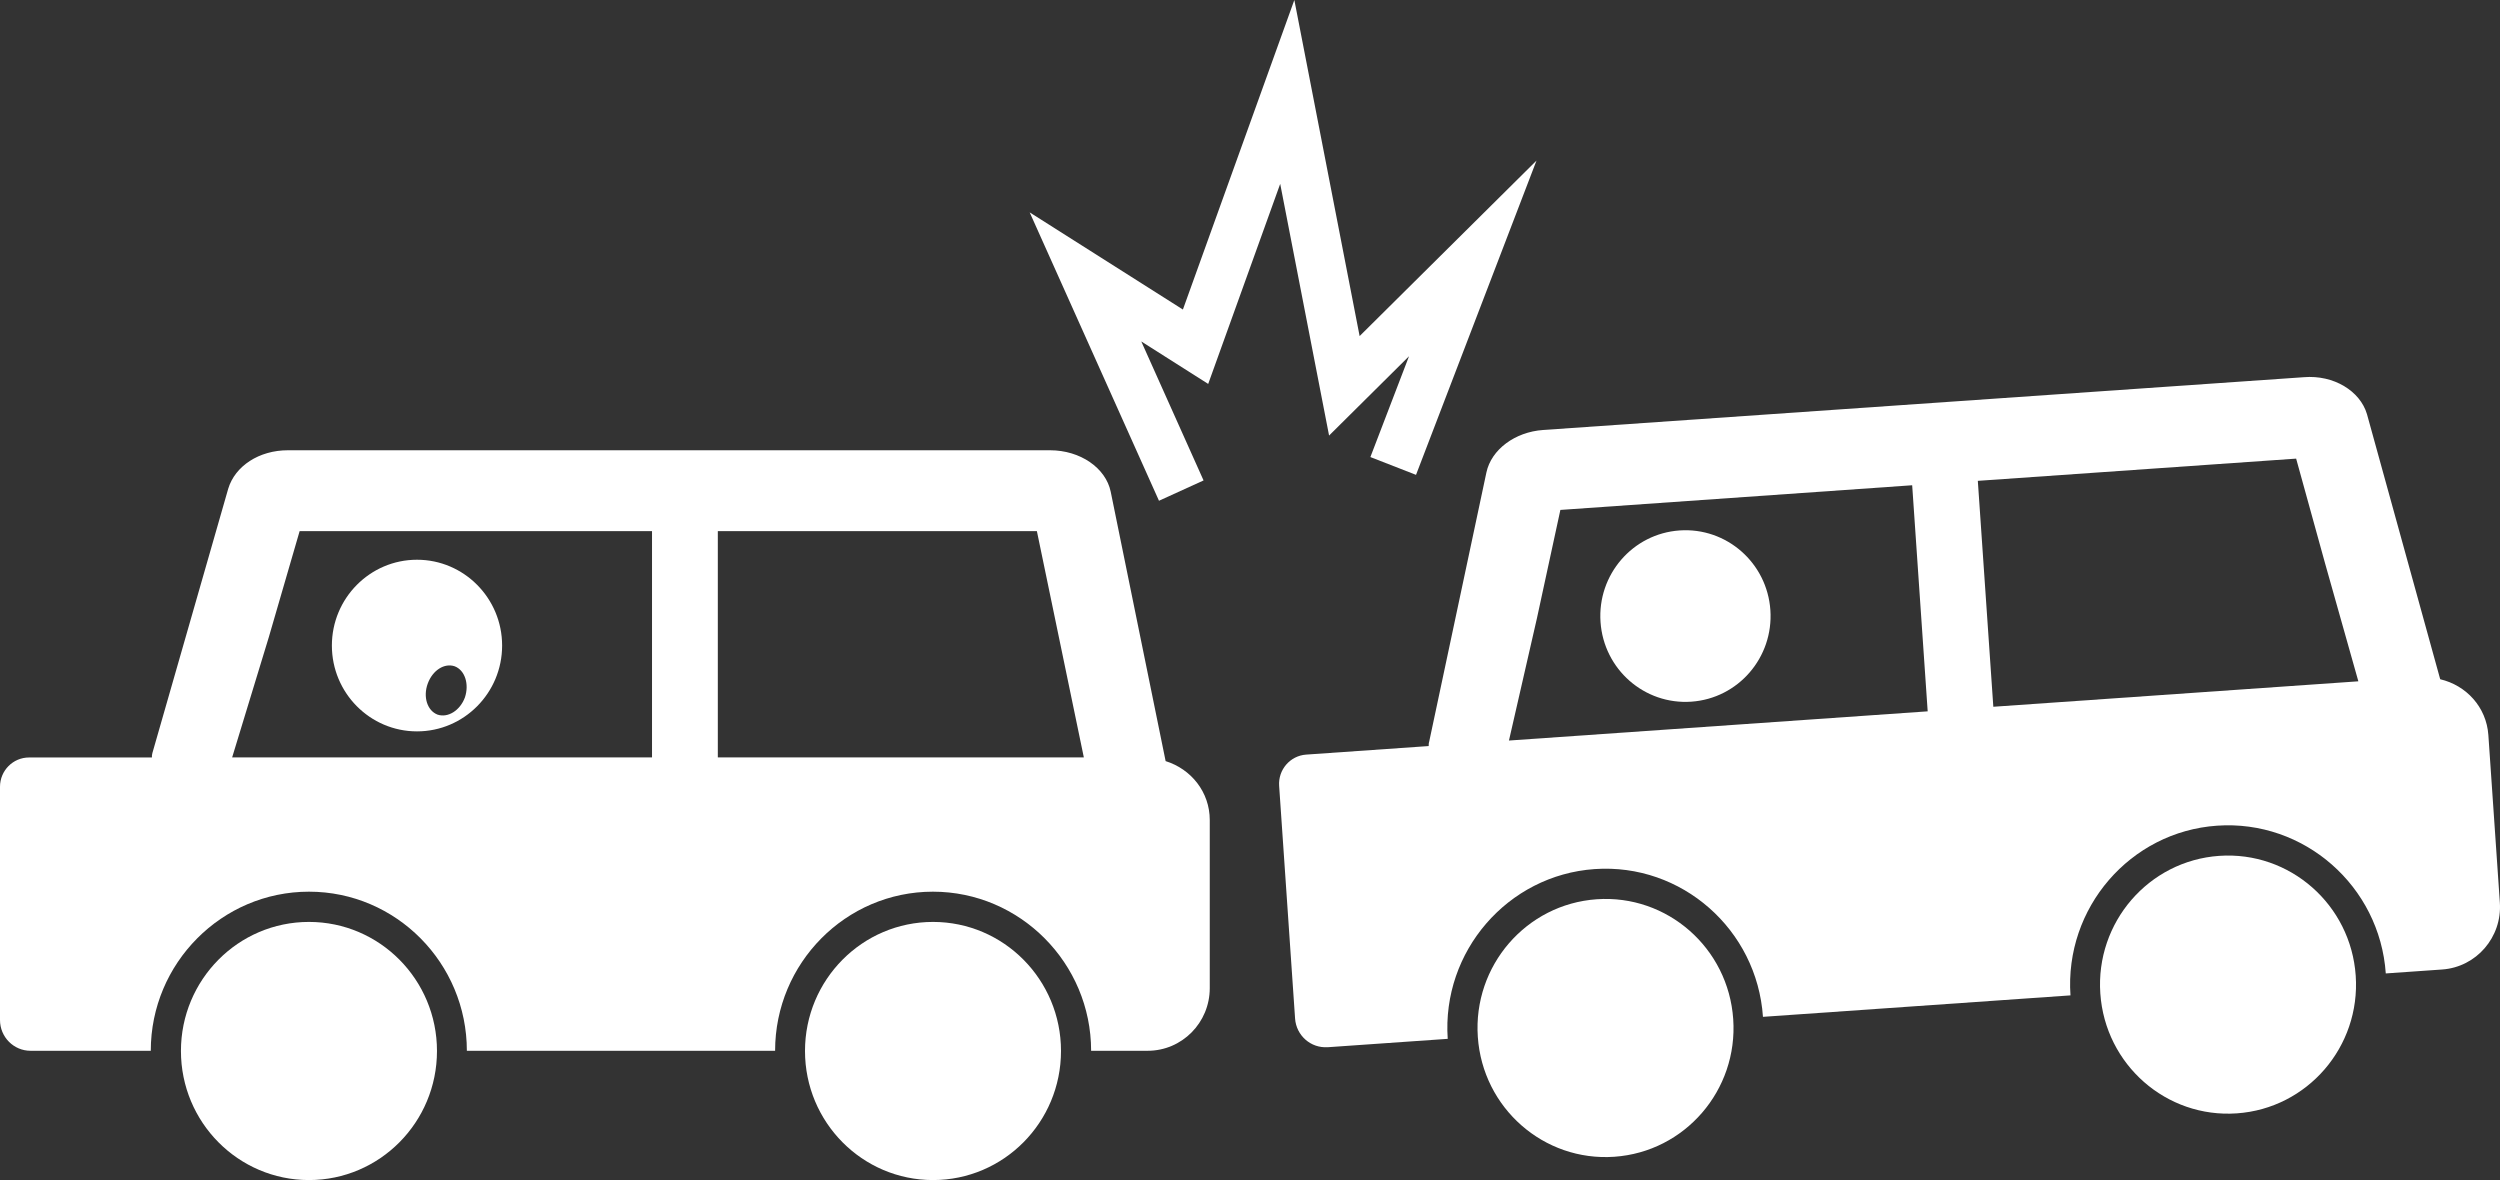
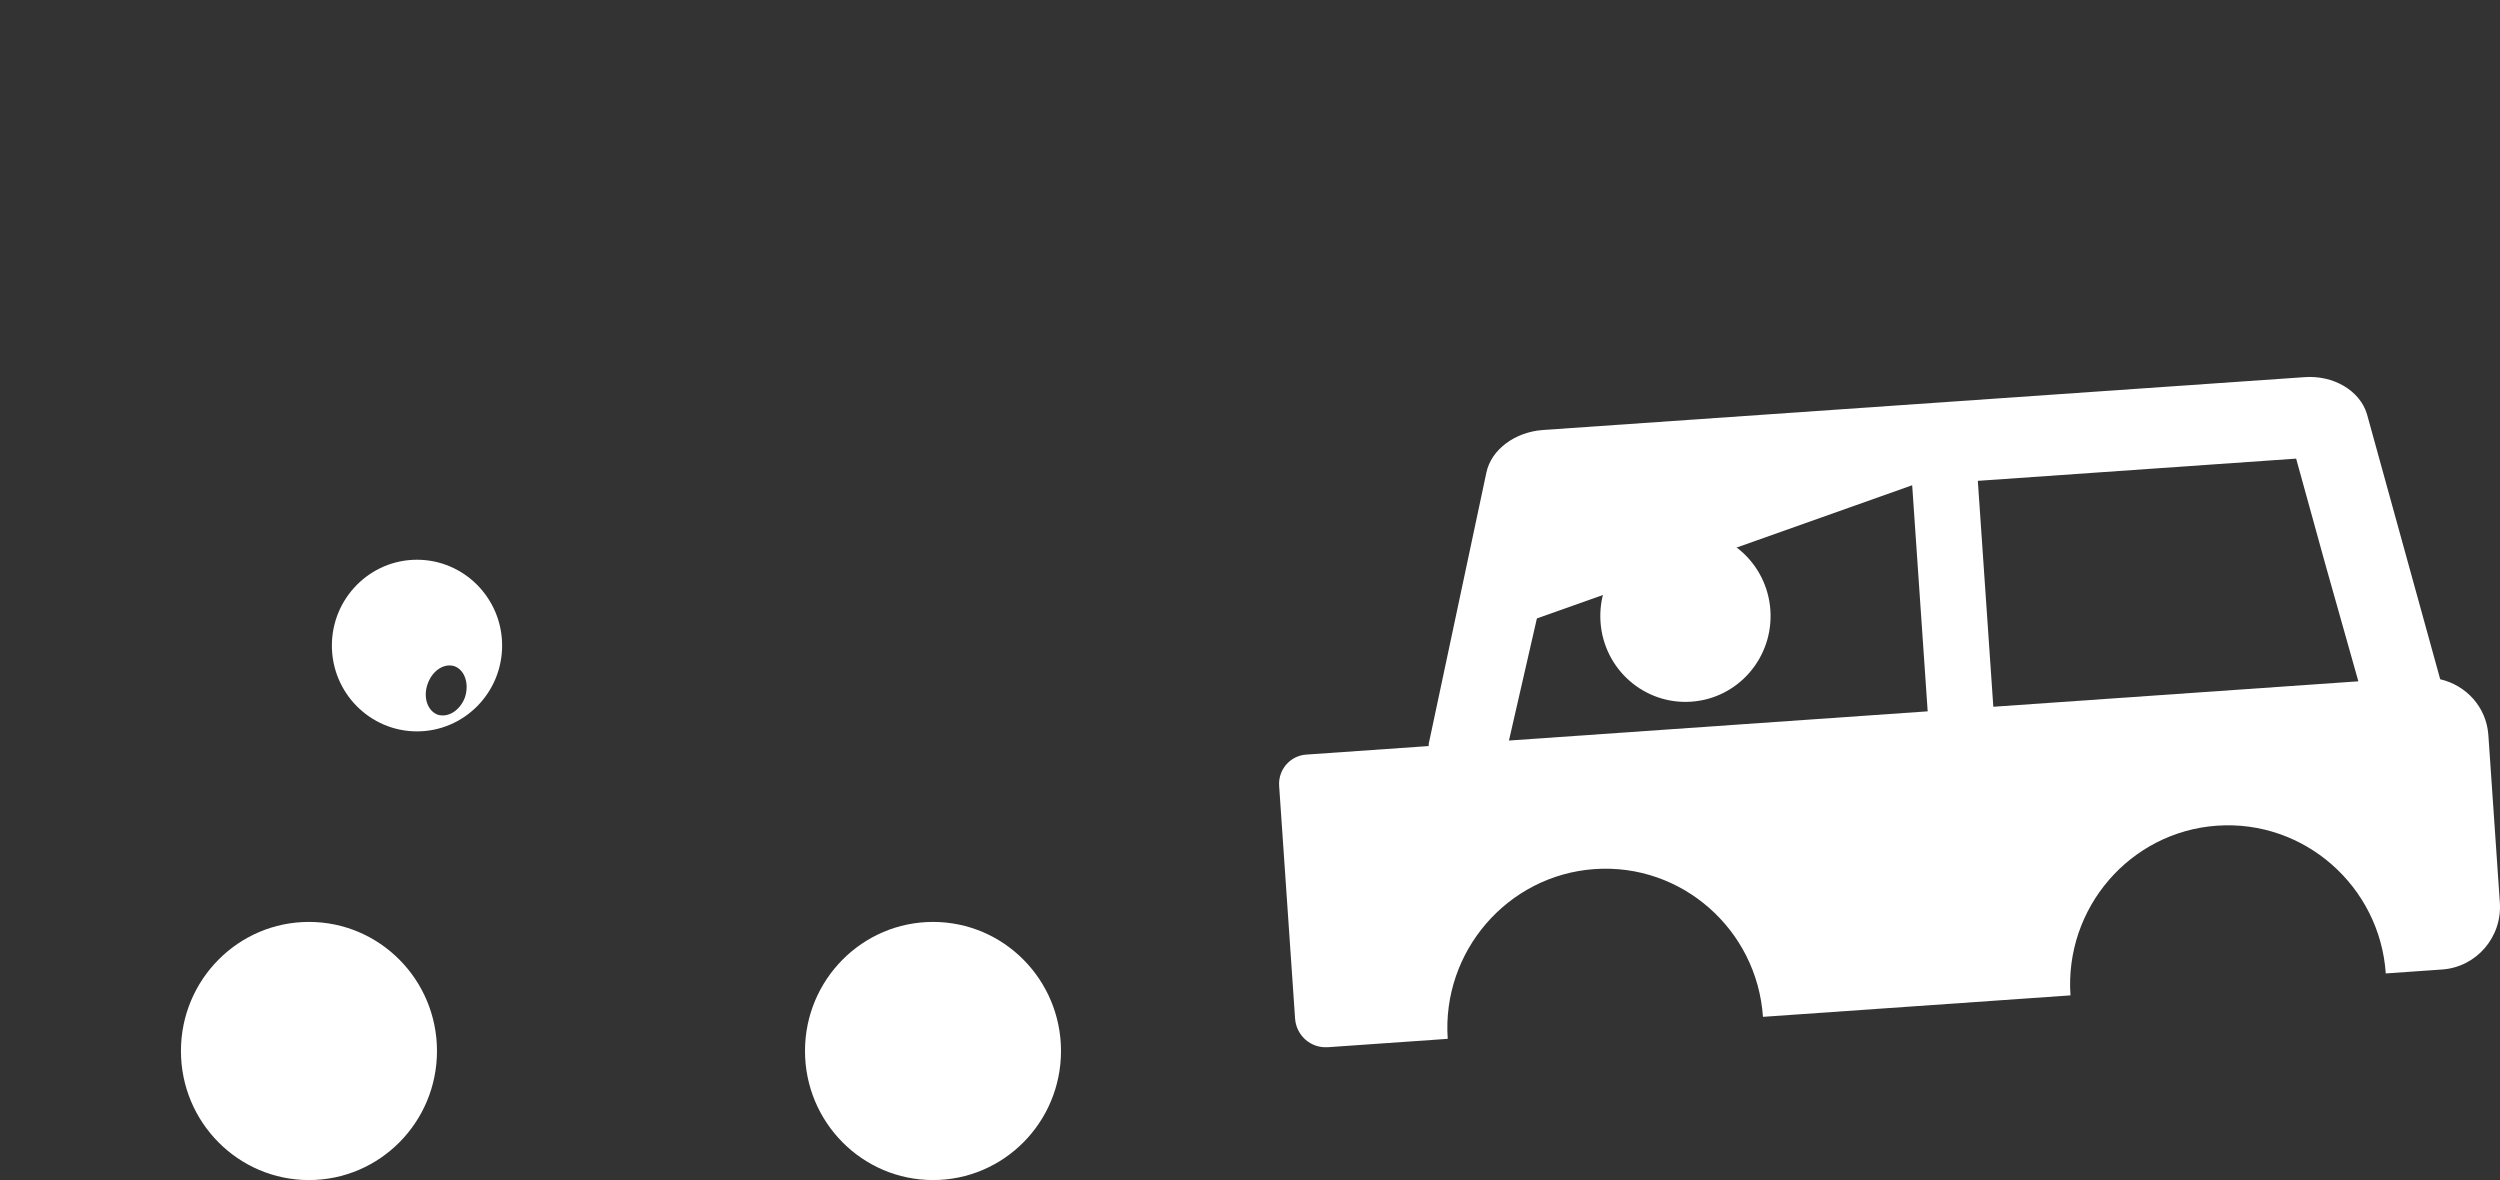
<svg xmlns="http://www.w3.org/2000/svg" width="125" height="59" viewBox="0 0 125 59" fill="none">
  <rect x="0" y="0" width="125" height="59" fill="#333333" stroke="none" />
  <path d="M83.979 26.522C81.633 26.685 79.864 28.734 80.026 31.099C80.187 33.464 82.22 35.247 84.566 35.084C86.912 34.921 88.68 32.872 88.519 30.507C88.357 28.142 86.324 26.359 83.979 26.522Z" fill="white" />
-   <path d="M66.388 52.361L72.386 51.942C72.085 47.572 75.382 43.757 79.731 43.454C84.083 43.151 87.85 46.475 88.148 50.842L103.524 49.769C103.223 45.4 106.503 41.587 110.852 41.284C115.204 40.98 118.988 44.302 119.289 48.672L122.106 48.475C123.819 48.356 125.11 46.859 124.993 45.133L124.418 36.751C124.32 35.346 123.305 34.265 122.011 33.962L121.994 33.903L118.349 20.709C118.007 19.55 116.686 18.737 115.194 18.86L77.158 21.499C75.739 21.597 74.565 22.485 74.321 23.619L71.459 37.084C71.434 37.158 71.434 37.232 71.434 37.303L65.307 37.73C64.507 37.787 63.901 38.485 63.957 39.294L64.754 50.928C64.813 51.777 65.542 52.418 66.383 52.359L66.388 52.361ZM98.908 24.041L114.807 22.931L116.251 28.159L117.914 34.053V34.066L99.666 35.338L98.891 24.041H98.908ZM75.451 37.013L76.845 30.921L78.019 25.496L95.606 24.263H95.609L96.384 35.567L75.446 37.027L75.451 37.013Z" fill="white" />
-   <path d="M117.786 48.785C117.542 45.23 114.487 42.547 110.959 42.793C107.432 43.04 104.771 46.12 105.016 49.676C105.26 53.232 108.315 55.915 111.842 55.668C115.37 55.422 118.031 52.342 117.786 48.785Z" fill="white" />
-   <path d="M80.718 57.838C84.245 57.592 86.906 54.511 86.661 50.956C86.417 47.399 83.362 44.716 79.835 44.963C76.307 45.21 73.646 48.29 73.891 51.846C74.135 55.402 77.19 58.085 80.718 57.838Z" fill="white" />
+   <path d="M66.388 52.361L72.386 51.942C72.085 47.572 75.382 43.757 79.731 43.454C84.083 43.151 87.85 46.475 88.148 50.842L103.524 49.769C103.223 45.4 106.503 41.587 110.852 41.284C115.204 40.98 118.988 44.302 119.289 48.672L122.106 48.475C123.819 48.356 125.11 46.859 124.993 45.133L124.418 36.751C124.32 35.346 123.305 34.265 122.011 33.962L121.994 33.903L118.349 20.709C118.007 19.55 116.686 18.737 115.194 18.86L77.158 21.499C75.739 21.597 74.565 22.485 74.321 23.619L71.459 37.084C71.434 37.158 71.434 37.232 71.434 37.303L65.307 37.73C64.507 37.787 63.901 38.485 63.957 39.294L64.754 50.928C64.813 51.777 65.542 52.418 66.383 52.359L66.388 52.361ZM98.908 24.041L114.807 22.931L116.251 28.159L117.914 34.053V34.066L99.666 35.338L98.891 24.041H98.908ZM75.451 37.013L76.845 30.921L95.606 24.263H95.609L96.384 35.567L75.446 37.027L75.451 37.013Z" fill="white" />
  <path d="M20.85 36.569C23.198 36.569 25.106 34.646 25.106 32.278C25.106 29.911 23.198 27.987 20.85 27.987C18.502 27.987 16.594 29.911 16.594 32.278C16.594 34.646 18.502 36.569 20.85 36.569ZM21.388 34.177C21.633 33.511 22.22 33.141 22.733 33.314C23.247 33.511 23.467 34.202 23.247 34.868C23.002 35.533 22.391 35.903 21.877 35.731C21.363 35.533 21.143 34.843 21.388 34.177Z" fill="white" />
-   <path d="M57.382 52.539C59.099 52.539 60.488 51.136 60.488 49.407V41.005C60.488 39.597 59.551 38.451 58.282 38.056L58.275 38.024L55.535 24.584C55.29 23.401 54.018 22.513 52.502 22.513H14.395C12.952 22.513 11.753 23.302 11.411 24.436L7.619 37.654C7.595 37.728 7.595 37.8 7.595 37.874H1.453C0.651 37.874 0 38.53 0 39.339V51C0 51.851 0.685 52.539 1.526 52.539H7.539C7.539 48.16 11.088 44.584 15.449 44.584C19.811 44.584 23.343 48.162 23.343 52.539H38.755C38.755 48.16 42.287 44.584 46.646 44.584C51.005 44.584 54.556 48.162 54.556 52.539H57.382ZM32.601 37.871H11.607L13.441 31.857L14.982 26.555H32.601V37.871ZM35.891 37.871V26.555H51.844L52.944 31.857L54.192 37.871H35.891Z" fill="white" />
  <path d="M46.651 46.096C43.117 46.096 40.25 48.986 40.25 52.549C40.25 56.113 43.117 59.003 46.651 59.003C50.186 59.003 53.05 56.113 53.05 52.549C53.05 48.986 50.186 46.096 46.651 46.096Z" fill="white" />
  <path d="M15.448 59.003C18.983 59.003 21.849 56.114 21.849 52.549C21.849 48.985 18.983 46.096 15.448 46.096C11.913 46.096 9.047 48.985 9.047 52.549C9.047 56.114 11.913 59.003 15.448 59.003Z" fill="white" />
-   <path d="M66.454 21.778L70.451 17.812L68.519 22.853L70.801 23.743L76.825 8.029L67.981 16.804L64.717 0L59.145 15.477L51.484 10.619L57.949 25.038L60.178 24.022L57.064 17.072L60.41 19.196L64.01 9.193L66.454 21.778Z" fill="white" />
</svg>